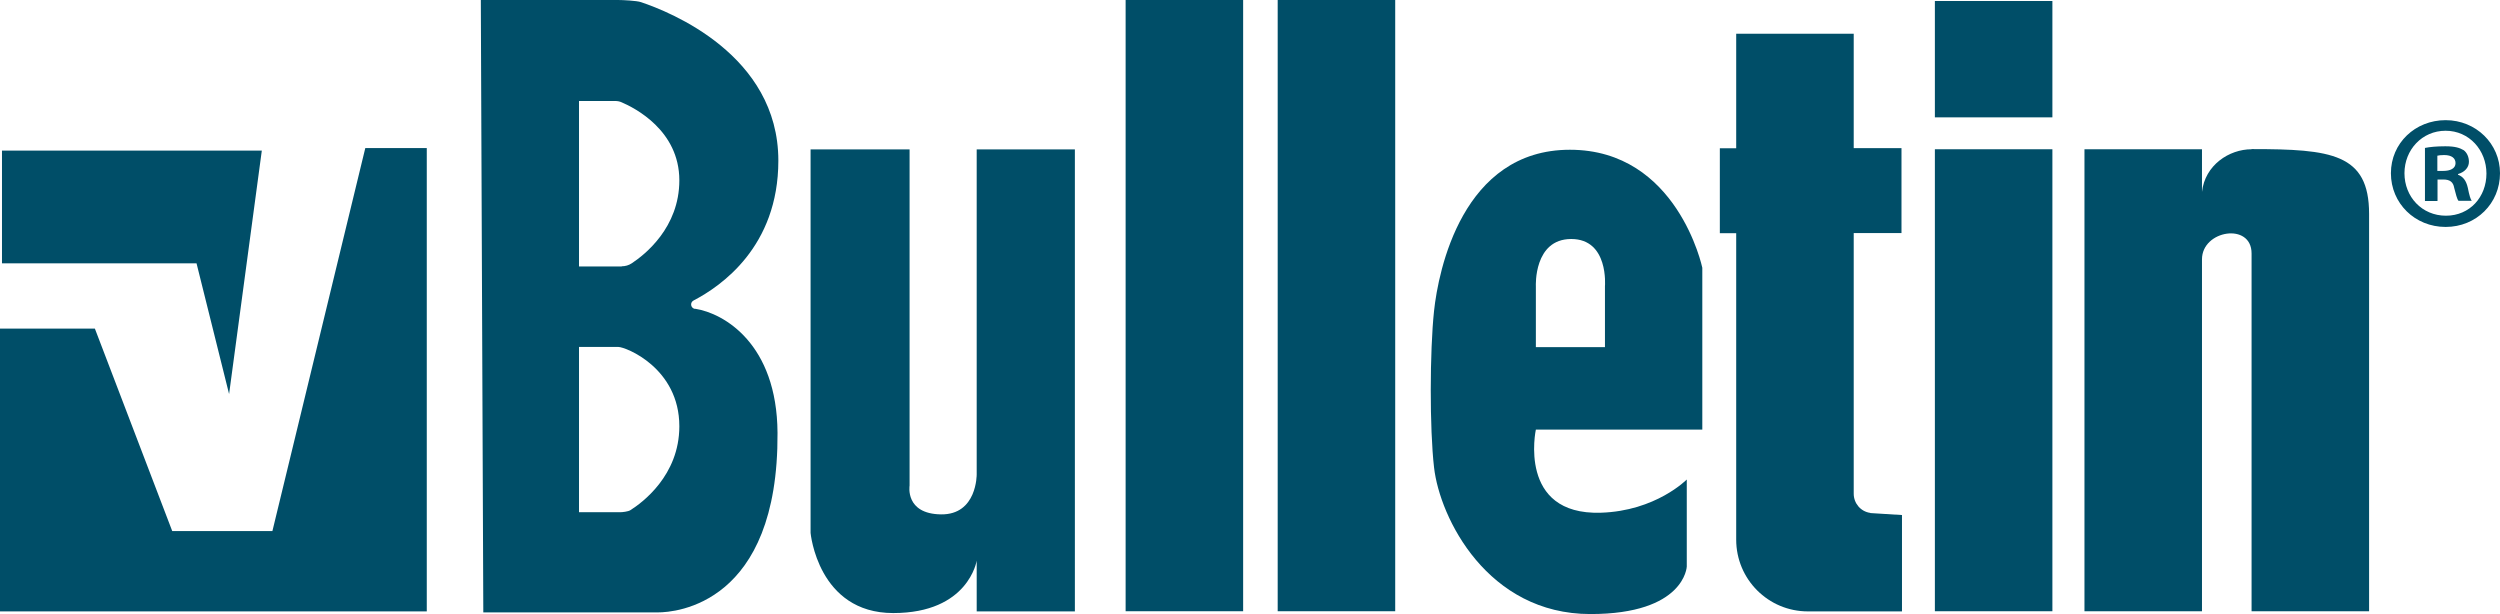
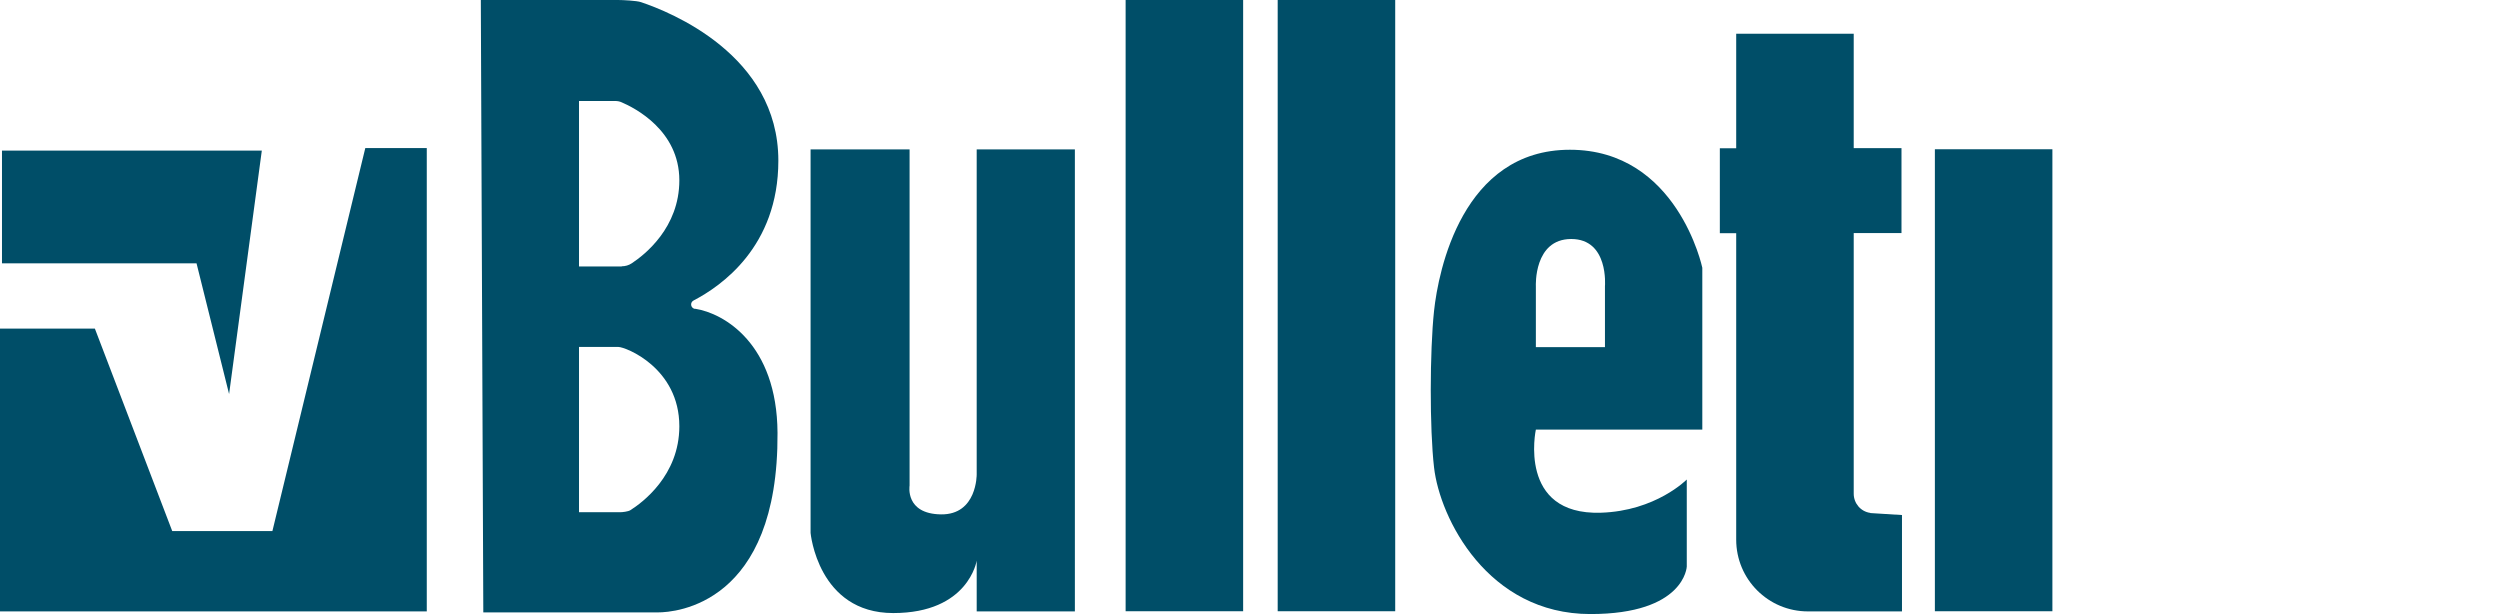
<svg xmlns="http://www.w3.org/2000/svg" id="Layer_2" viewBox="0 0 151.25 37.16">
  <defs>
    <style>.cls-1{fill:#004e68;}</style>
  </defs>
  <g id="vector">
    <polygon class="cls-1" points="13.86 23.84 15.84 9.11 .12 9.11 .12 15.93 11.89 15.93 13.86 23.84" />
    <polygon class="cls-1" points="22.1 8.96 16.48 32.13 10.42 32.13 5.74 19.88 0 19.88 0 36.99 25.82 36.99 25.82 8.96 22.1 8.96" />
    <path class="cls-1" d="m42.05,18.69c-.26-.04-.33-.38-.09-.51,1.65-.86,5.13-3.24,5.13-8.46,0-6.41-6.58-9.01-8.31-9.59-.26-.09-1.12-.13-1.39-.13h-8.3l.15,37.05h10.56c1.07,0,7.3-.48,7.24-10.86-.03-5.4-3.25-7.24-4.98-7.51Zm-4.54,12.3h-2.48v-10h2.38c.44,0,3.69,1.27,3.69,4.8,0,2.99-2.27,4.64-2.97,5.08-.13.08-.47.12-.62.12Zm.11-14.87h-2.59V6.11h2.18c.14,0,.27.02.4.08.77.33,3.49,1.69,3.49,4.72,0,2.86-2.09,4.5-2.88,5.02-.18.12-.39.18-.61.18Z" />
    <path class="cls-1" d="m55.02,9.04h-5.98v23.2s.44,4.85,5,4.85,5.05-3.17,5.05-3.17v3.07h5.94V9.04h-5.94v19.66s.03,2.45-2.16,2.42-1.9-1.74-1.9-1.74V9.04Z" />
    <rect class="cls-1" x="68.1" width="7.11" height="36.98" />
    <rect class="cls-1" x="77.3" width="7.11" height="36.98" />
    <rect class="cls-1" x="117.06" y="9.03" width="7.11" height="27.95" />
-     <rect class="cls-1" x="117.06" y=".06" width="7.11" height="7.04" />
-     <path class="cls-1" d="m136.22,9.03c-1.36,0-2.82.96-3,2.58v-2.58h-7.11v27.95h7.11V15.69c0-1.77,3-2.25,3-.36v21.65h7.11V12.94c0-3.65-2.28-3.92-7.11-3.92Z" />
    <path class="cls-1" d="m113.15,31.03c-.58-.08-1-.58-1-1.16v-15.77h2.89v-5.14h-2.89V2.04h-7.11v6.93h-.99v5.14h.99v18.54c0,2.4,1.94,4.34,4.34,4.34h5.69v-5.83l-1.92-.12Z" />
    <path class="cls-1" d="m102.99,16.2s-1.5-7.14-8.01-7.14-7.96,7.32-8.22,9.75-.27,7.14,0,9.47c.35,3.07,3.24,8.87,9.46,8.87,5.71,0,5.83-2.87,5.83-2.87v-5.27s-1.87,1.91-5.21,2.01c-5.04.15-3.92-5.03-3.92-5.03h10.07v-9.8Zm-5.89,4.8h-4.18v-3.69s-.14-2.85,2.14-2.85,2.04,2.85,2.04,2.85v3.69Z" />
-     <path class="cls-1" d="m151.25,10.48c0,1.82-1.43,3.25-3.29,3.25s-3.31-1.43-3.31-3.25,1.47-3.21,3.31-3.21,3.29,1.43,3.29,3.21Zm-5.78,0c0,1.43,1.06,2.57,2.51,2.57s2.45-1.14,2.45-2.55-1.04-2.59-2.47-2.59-2.49,1.16-2.49,2.57Zm1.98,1.68h-.74v-3.21c.29-.06.7-.1,1.23-.1.61,0,.88.1,1.12.24.18.14.31.39.31.7,0,.35-.27.63-.66.74v.04c.31.12.49.35.59.78.1.49.16.69.24.8h-.8c-.1-.12-.16-.41-.26-.78-.06-.35-.25-.51-.66-.51h-.35v1.29Zm.02-1.82h.35c.41,0,.74-.14.74-.47,0-.29-.22-.49-.69-.49-.2,0-.33.02-.41.04v.92Z" />
  </g>
</svg>